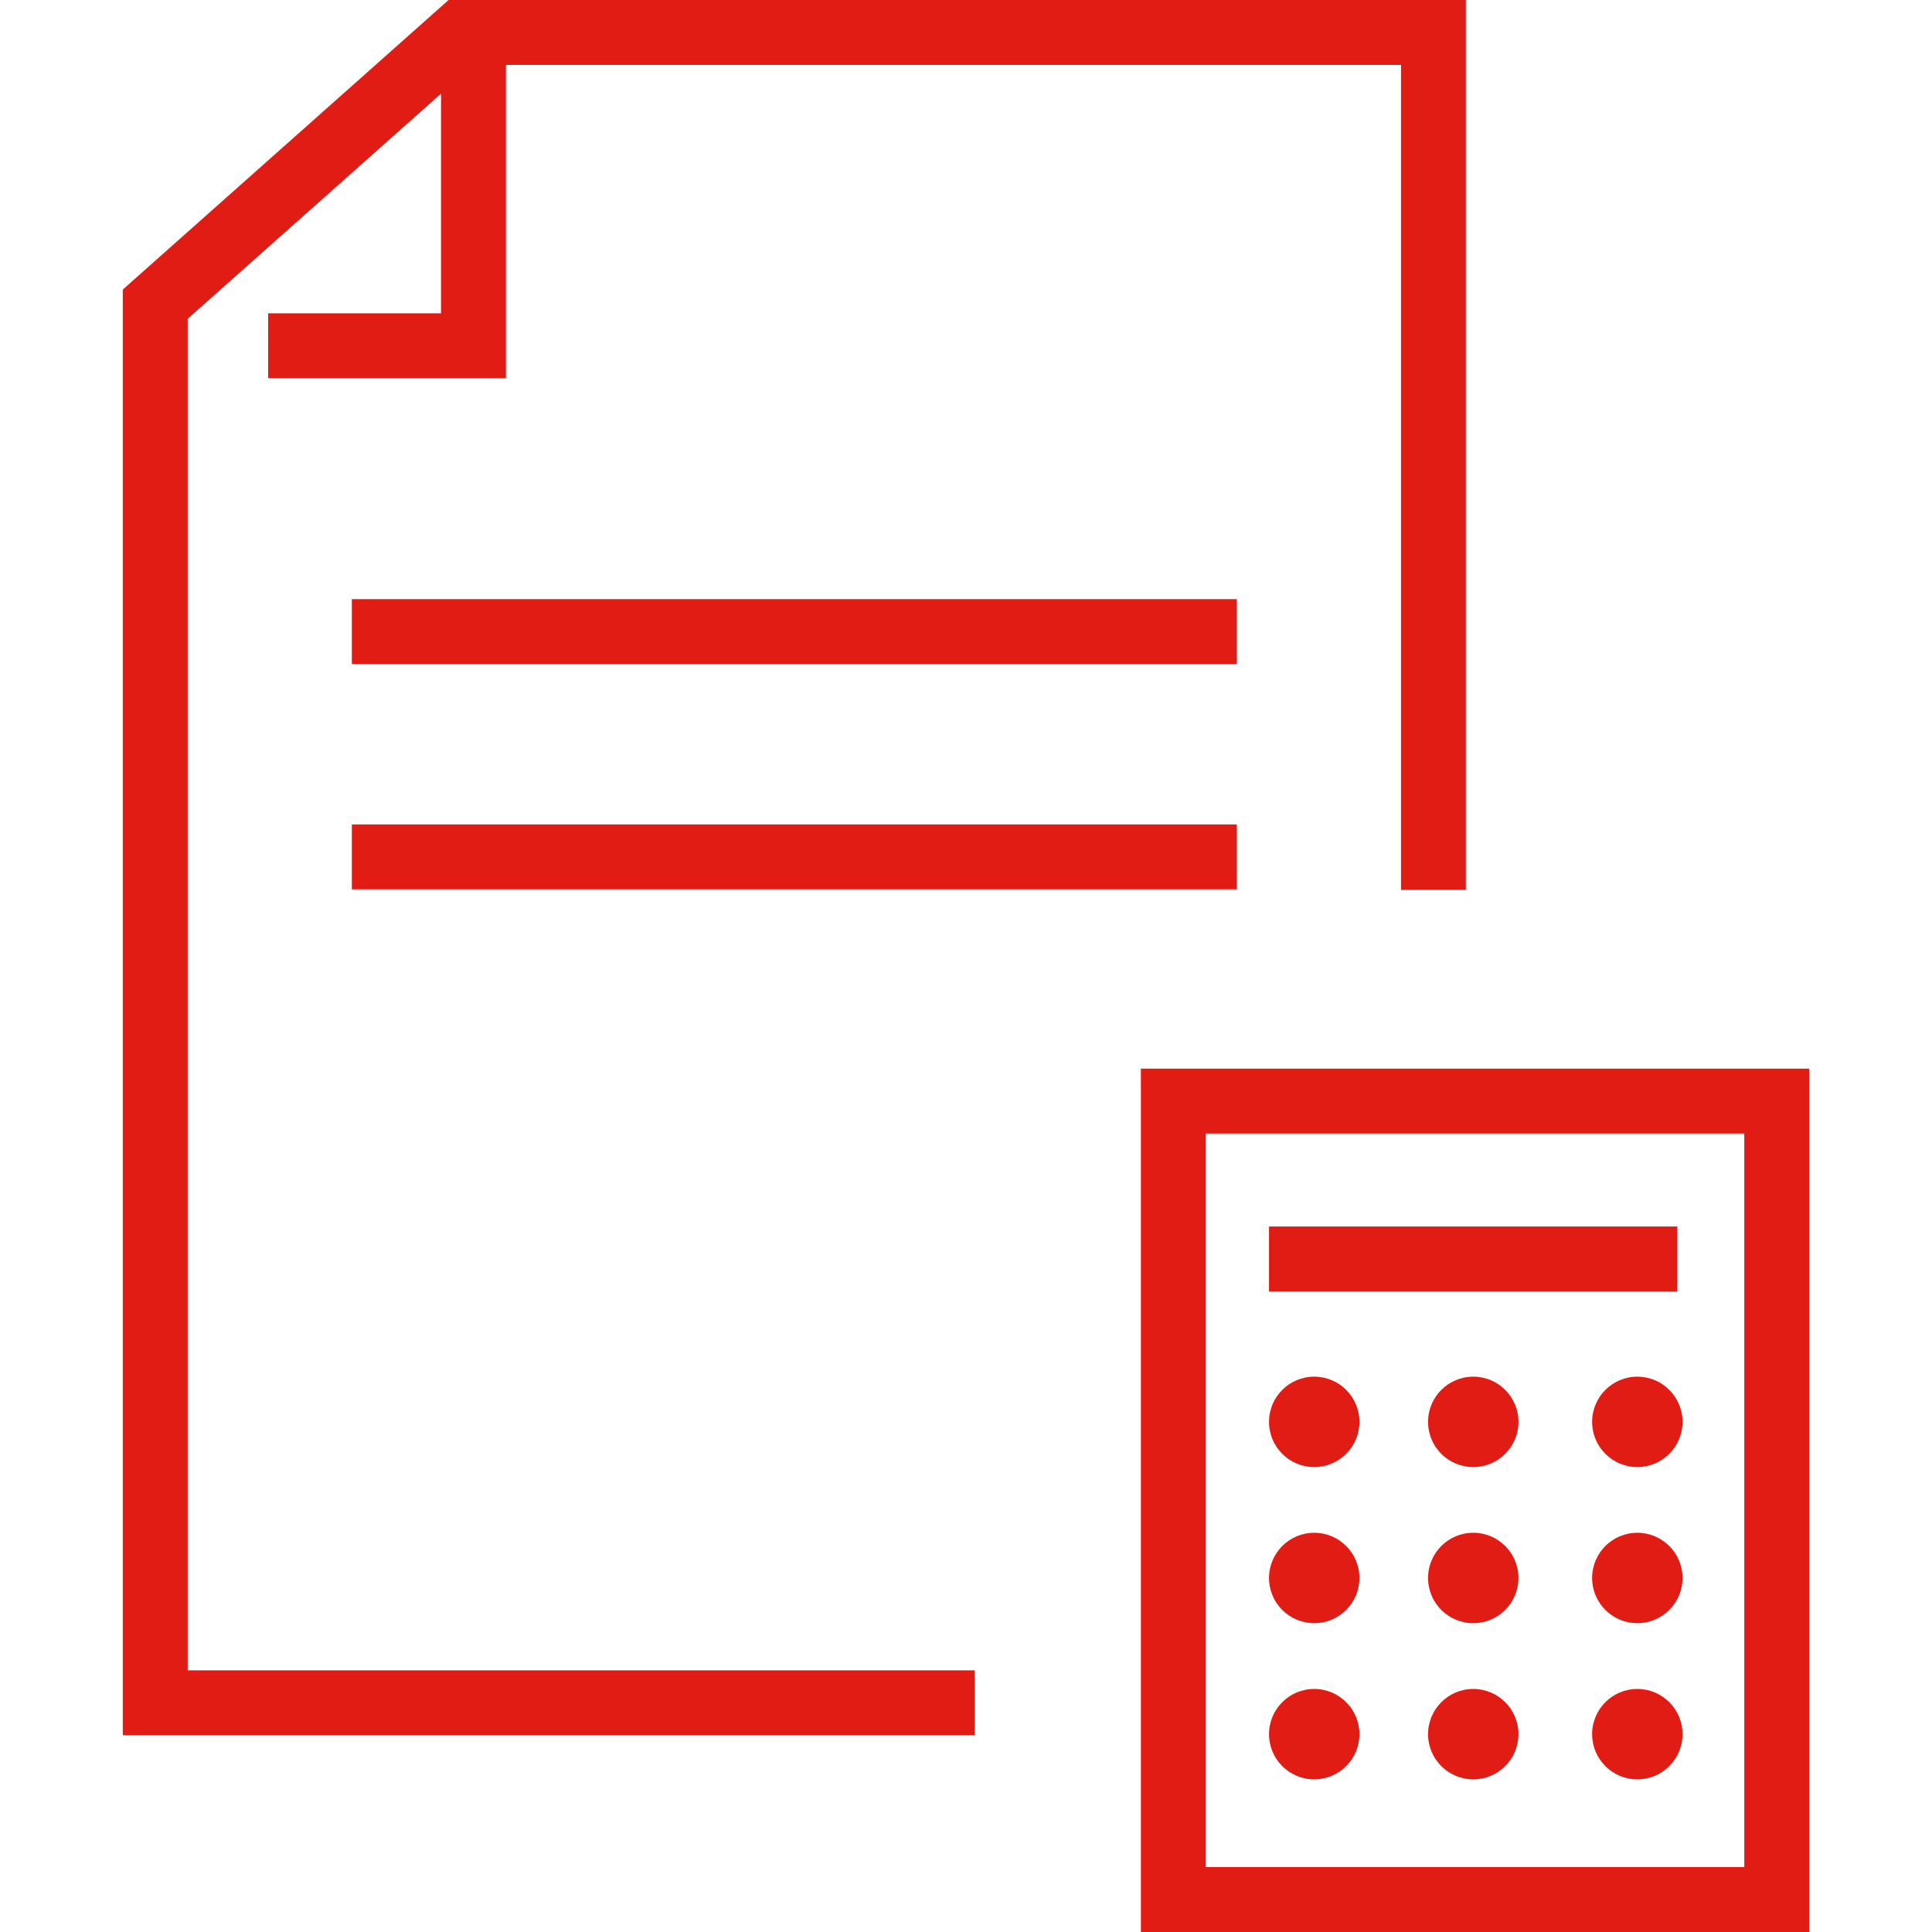
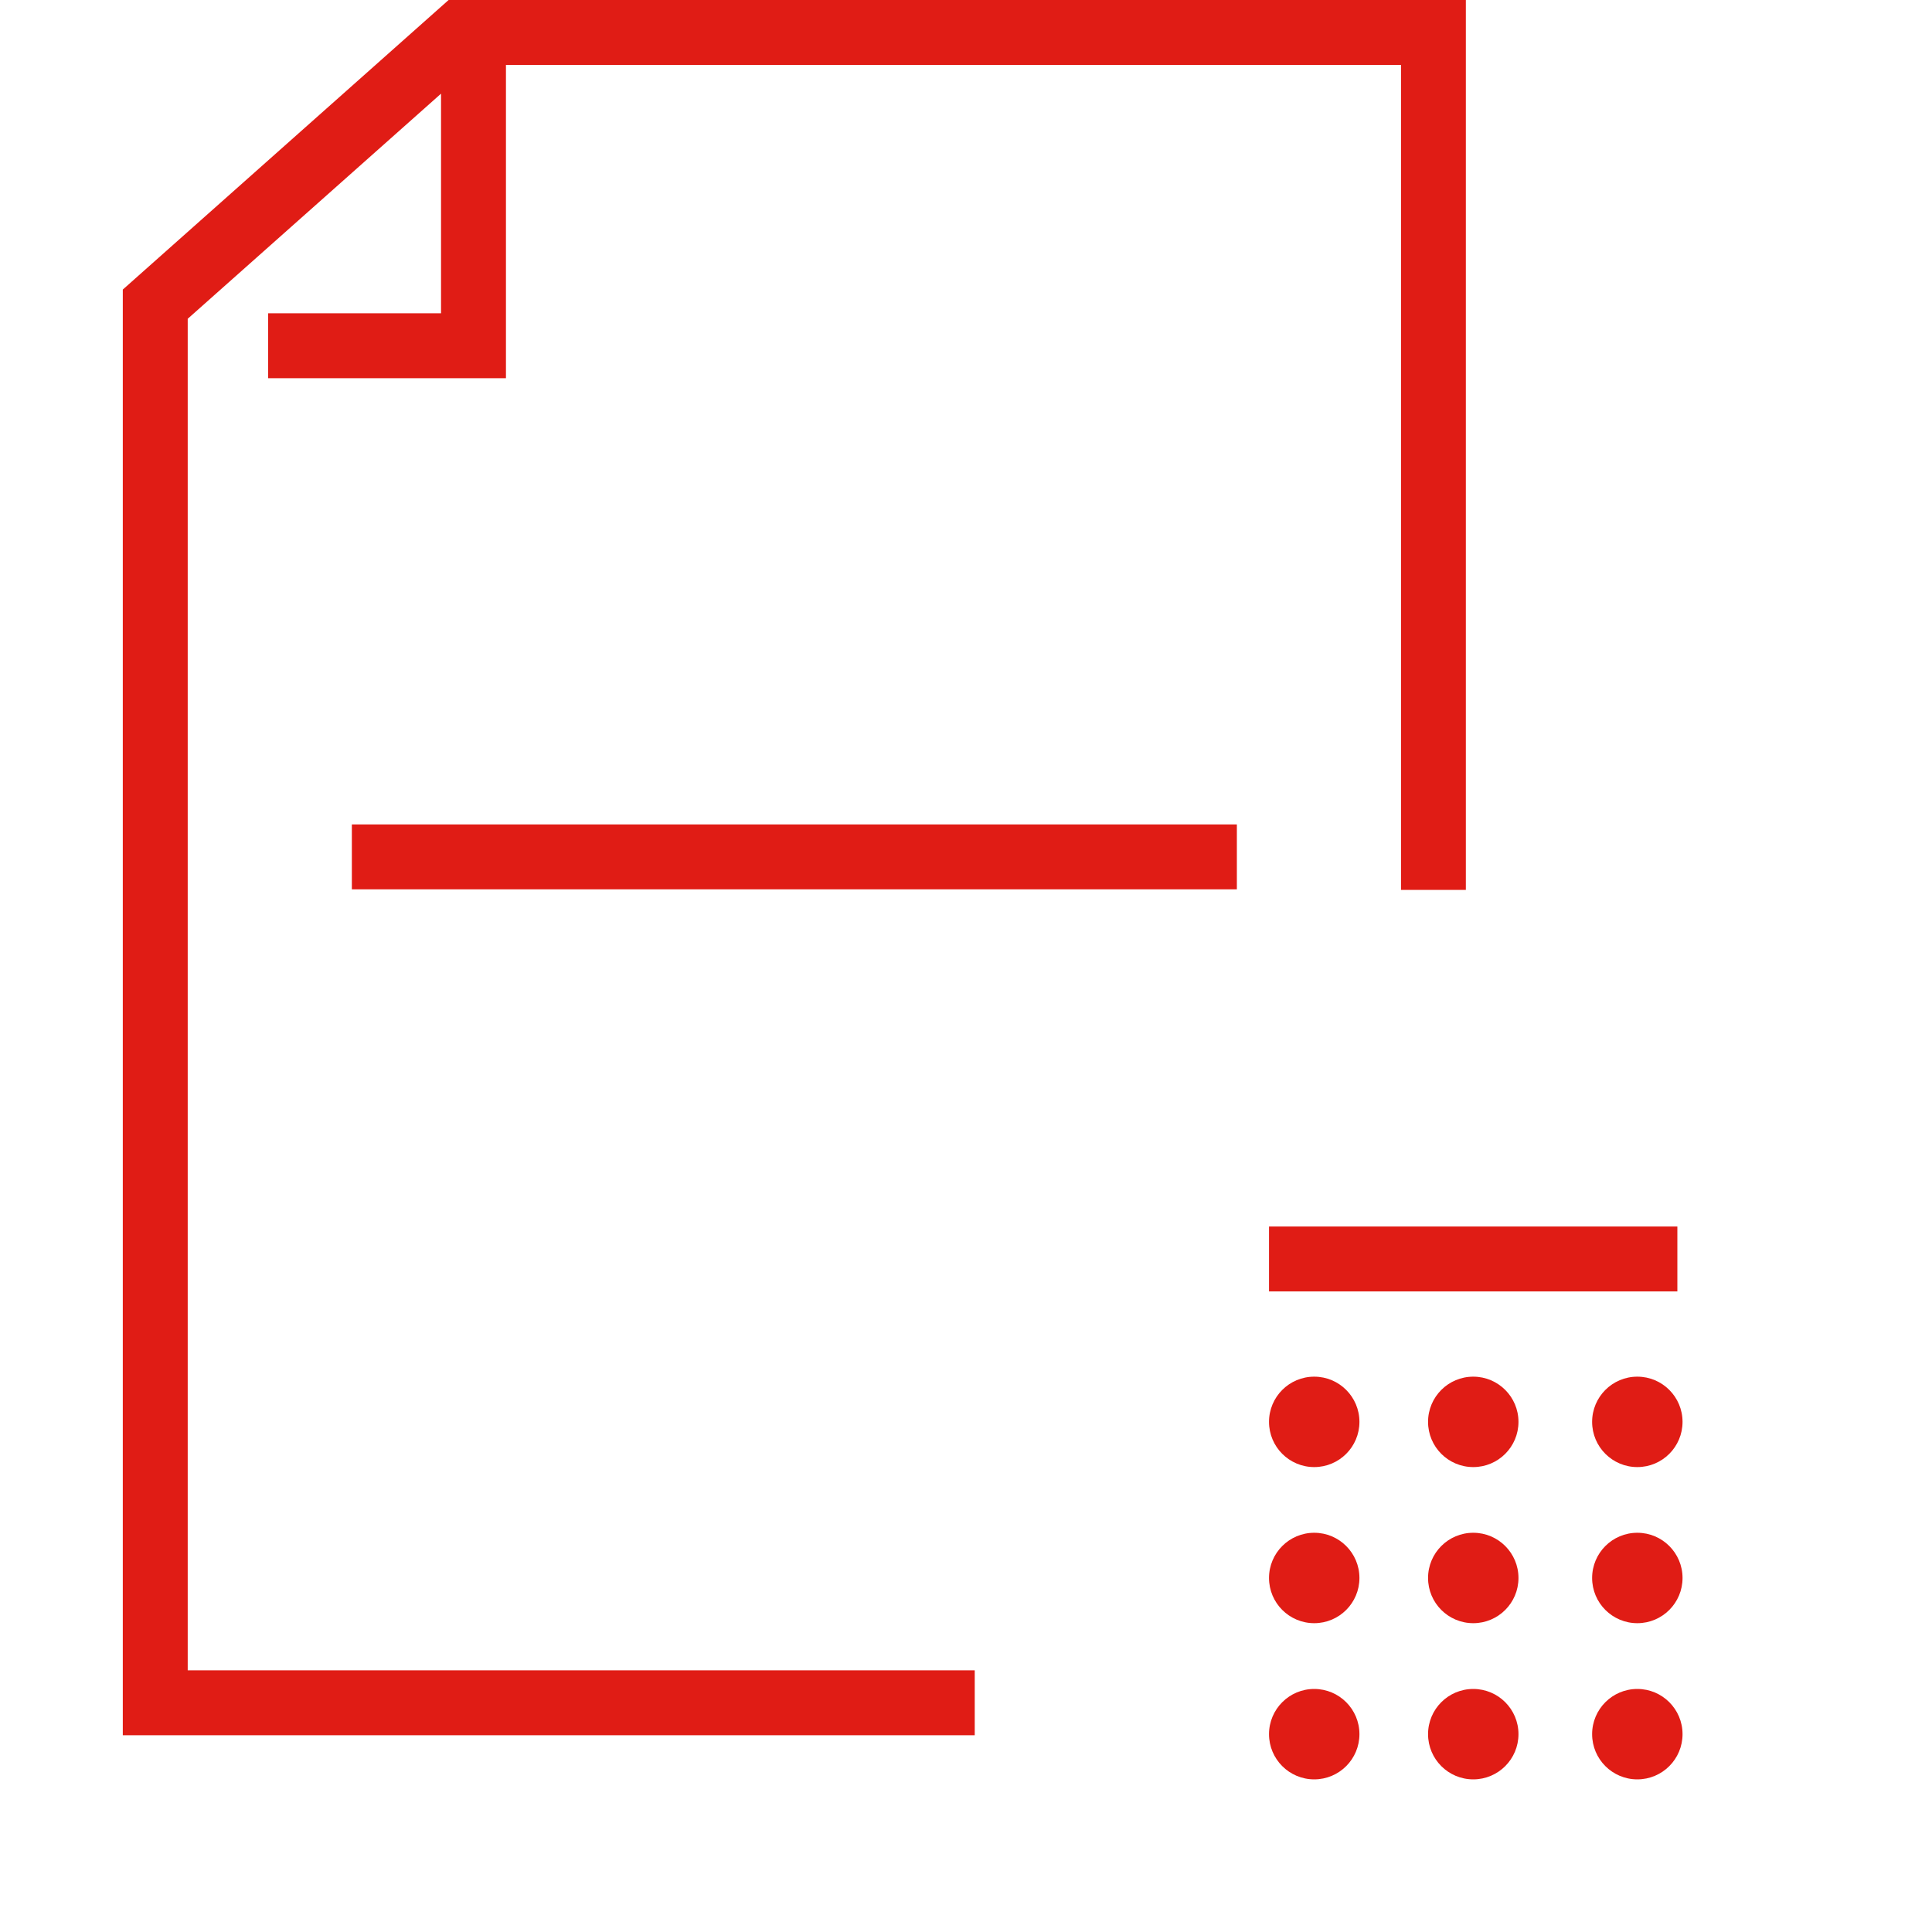
<svg xmlns="http://www.w3.org/2000/svg" id="Ebene_1" data-name="Ebene 1" viewBox="0 0 250 250">
  <defs>
    <style>
      .cls-1 {
        fill: #e01c15;
        stroke-width: 0px;
      }
    </style>
  </defs>
  <polygon class="cls-1" points="58.05 0 15.89 37.47 15.89 224.54 126.13 224.54 126.13 216.14 24.29 216.14 24.29 41.25 57.07 12.12 57.07 40.54 34.7 40.54 34.7 48.94 65.47 48.94 65.47 8.4 181.29 8.4 181.29 115.15 189.68 115.15 189.68 0 58.05 0" />
-   <path class="cls-1" d="m234.11,250h-86.48v-111.72h86.48v111.72Zm-78.08-8.4h69.68v-94.92h-69.68v94.92Z" />
  <rect class="cls-1" x="164.21" y="158.71" width="52.84" height="8.4" />
  <circle class="cls-1" cx="170.06" cy="183.99" r="5.85" />
  <circle class="cls-1" cx="190.64" cy="183.99" r="5.85" />
  <circle class="cls-1" cx="211.87" cy="183.99" r="5.85" />
  <circle class="cls-1" cx="170.06" cy="204.19" r="5.85" />
  <circle class="cls-1" cx="190.64" cy="204.19" r="5.85" />
  <circle class="cls-1" cx="211.87" cy="204.19" r="5.85" />
  <circle class="cls-1" cx="170.06" cy="224.4" r="5.85" />
  <circle class="cls-1" cx="190.64" cy="224.4" r="5.85" />
  <circle class="cls-1" cx="211.87" cy="224.4" r="5.85" />
-   <rect class="cls-1" x="45.53" y="77.53" width="114.52" height="8.4" />
  <rect class="cls-1" x="45.53" y="106.68" width="114.52" height="8.4" />
</svg>